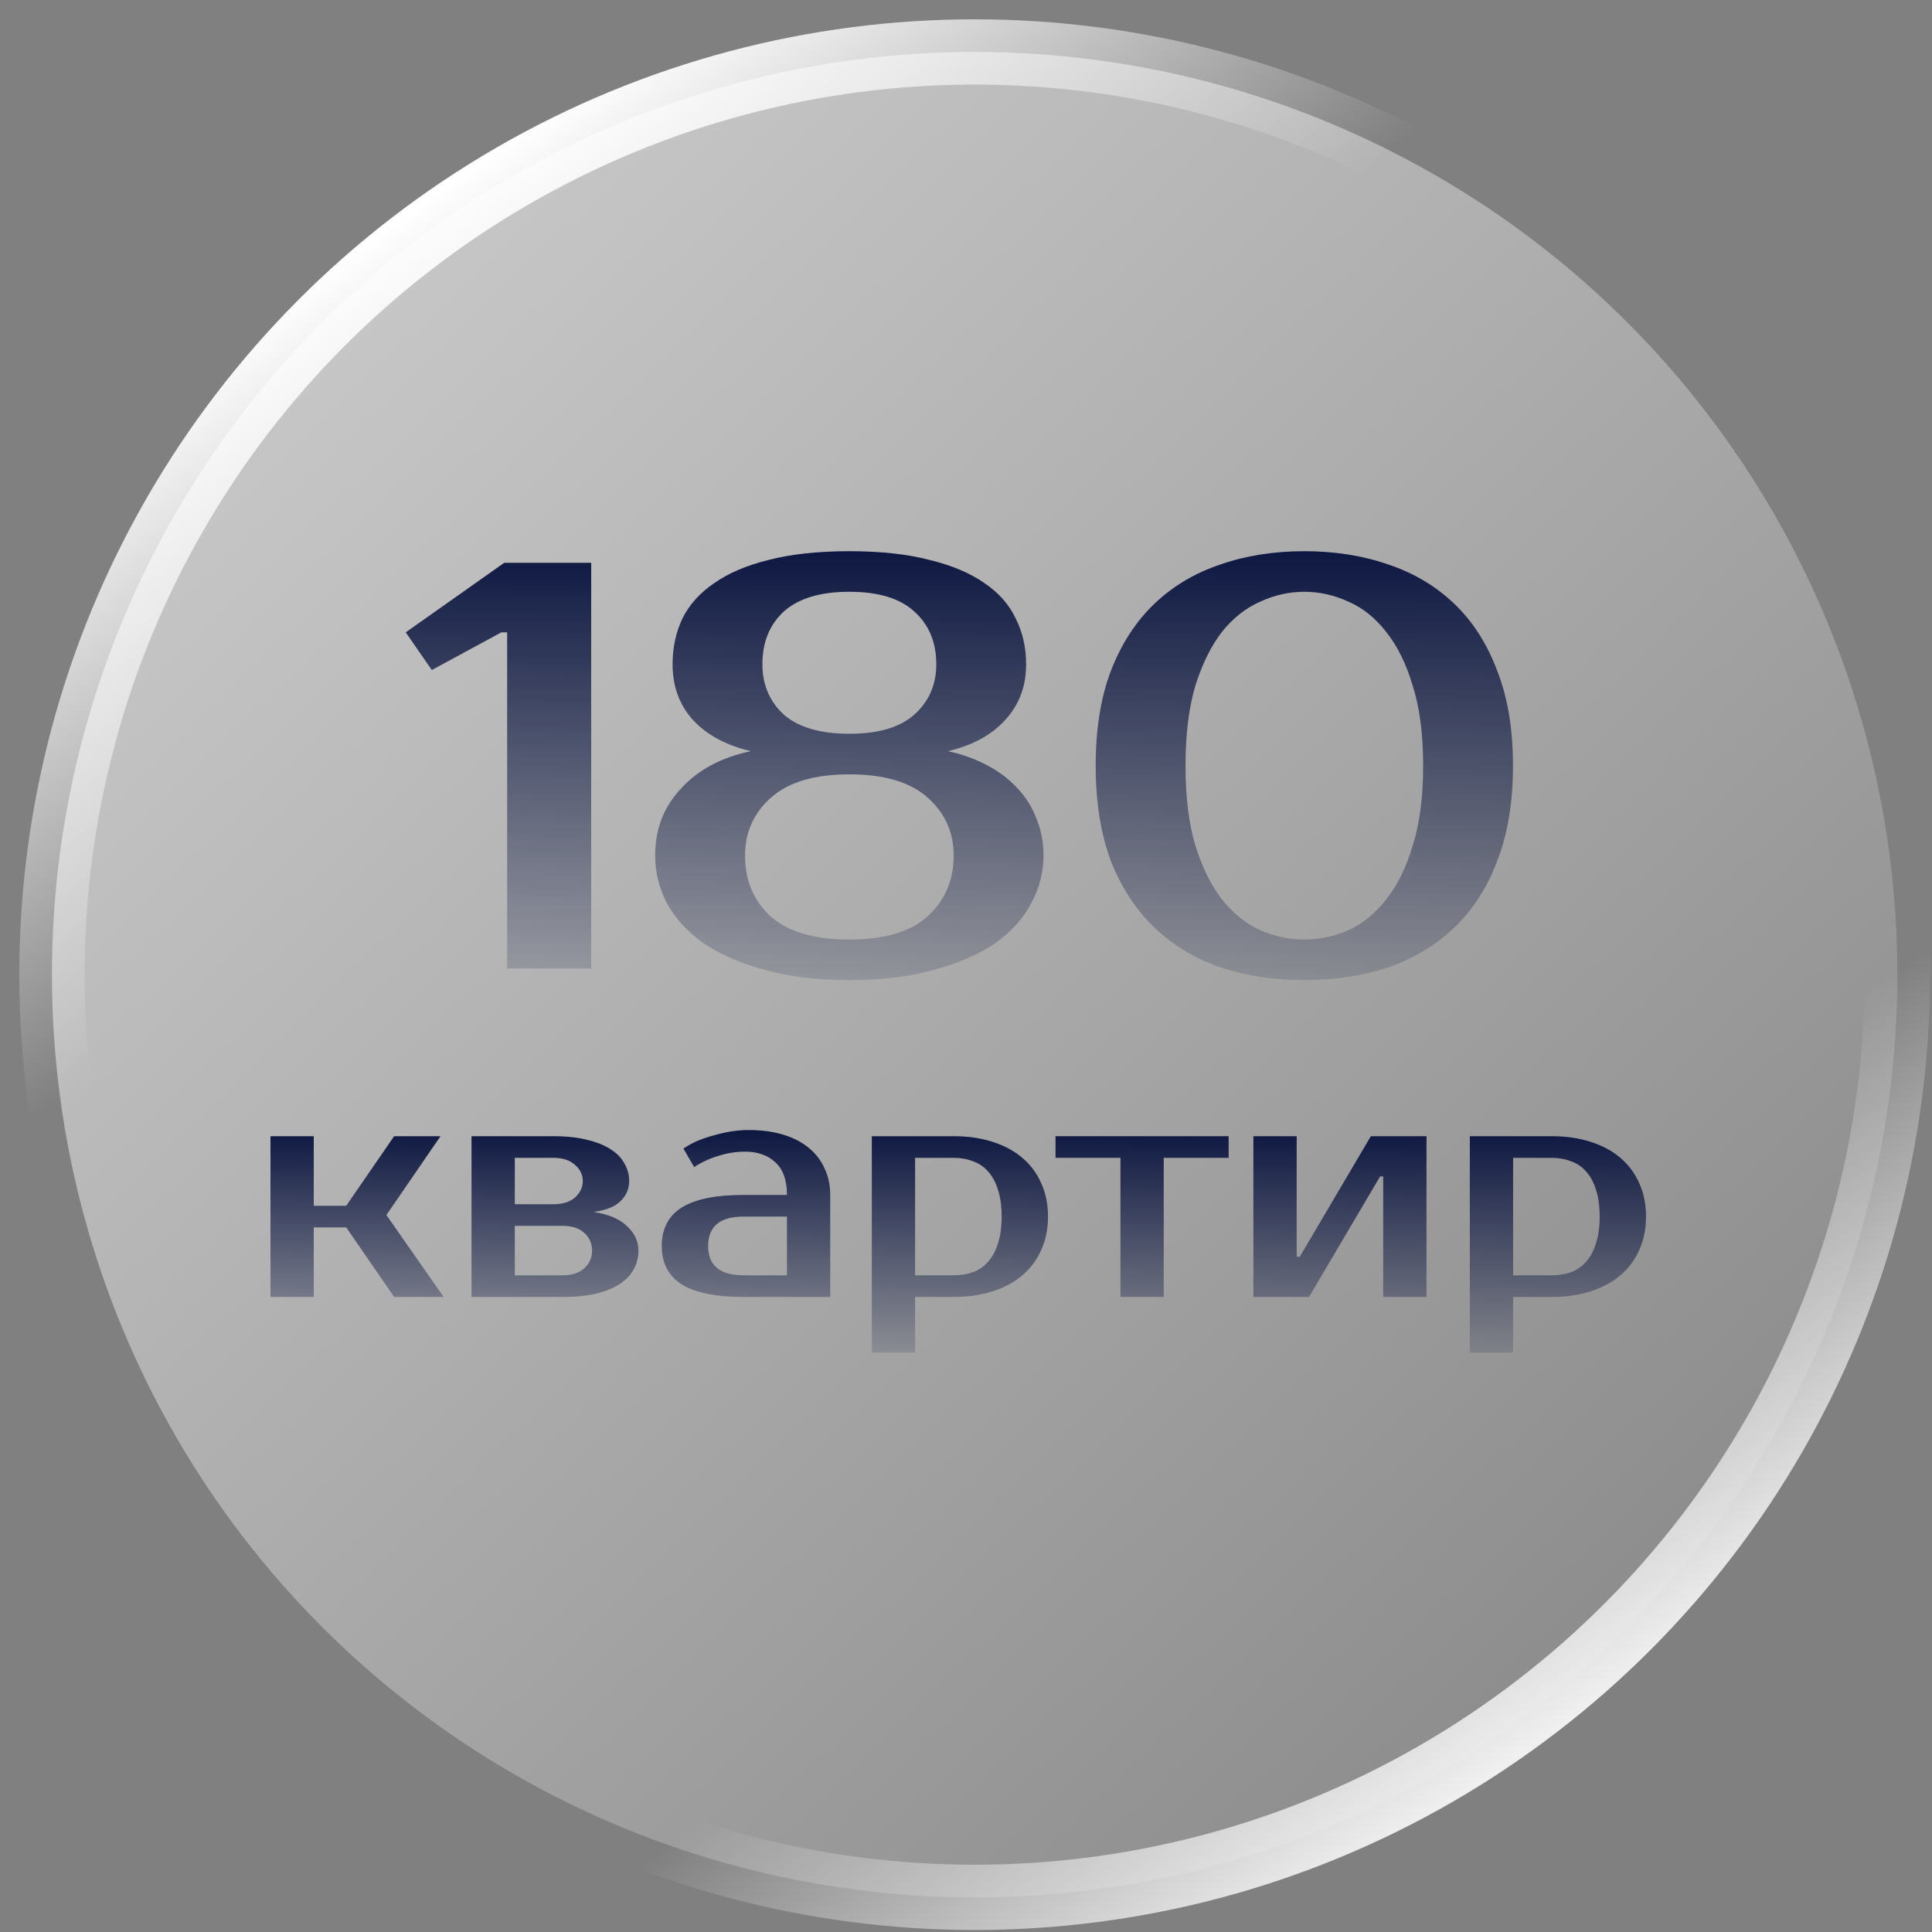
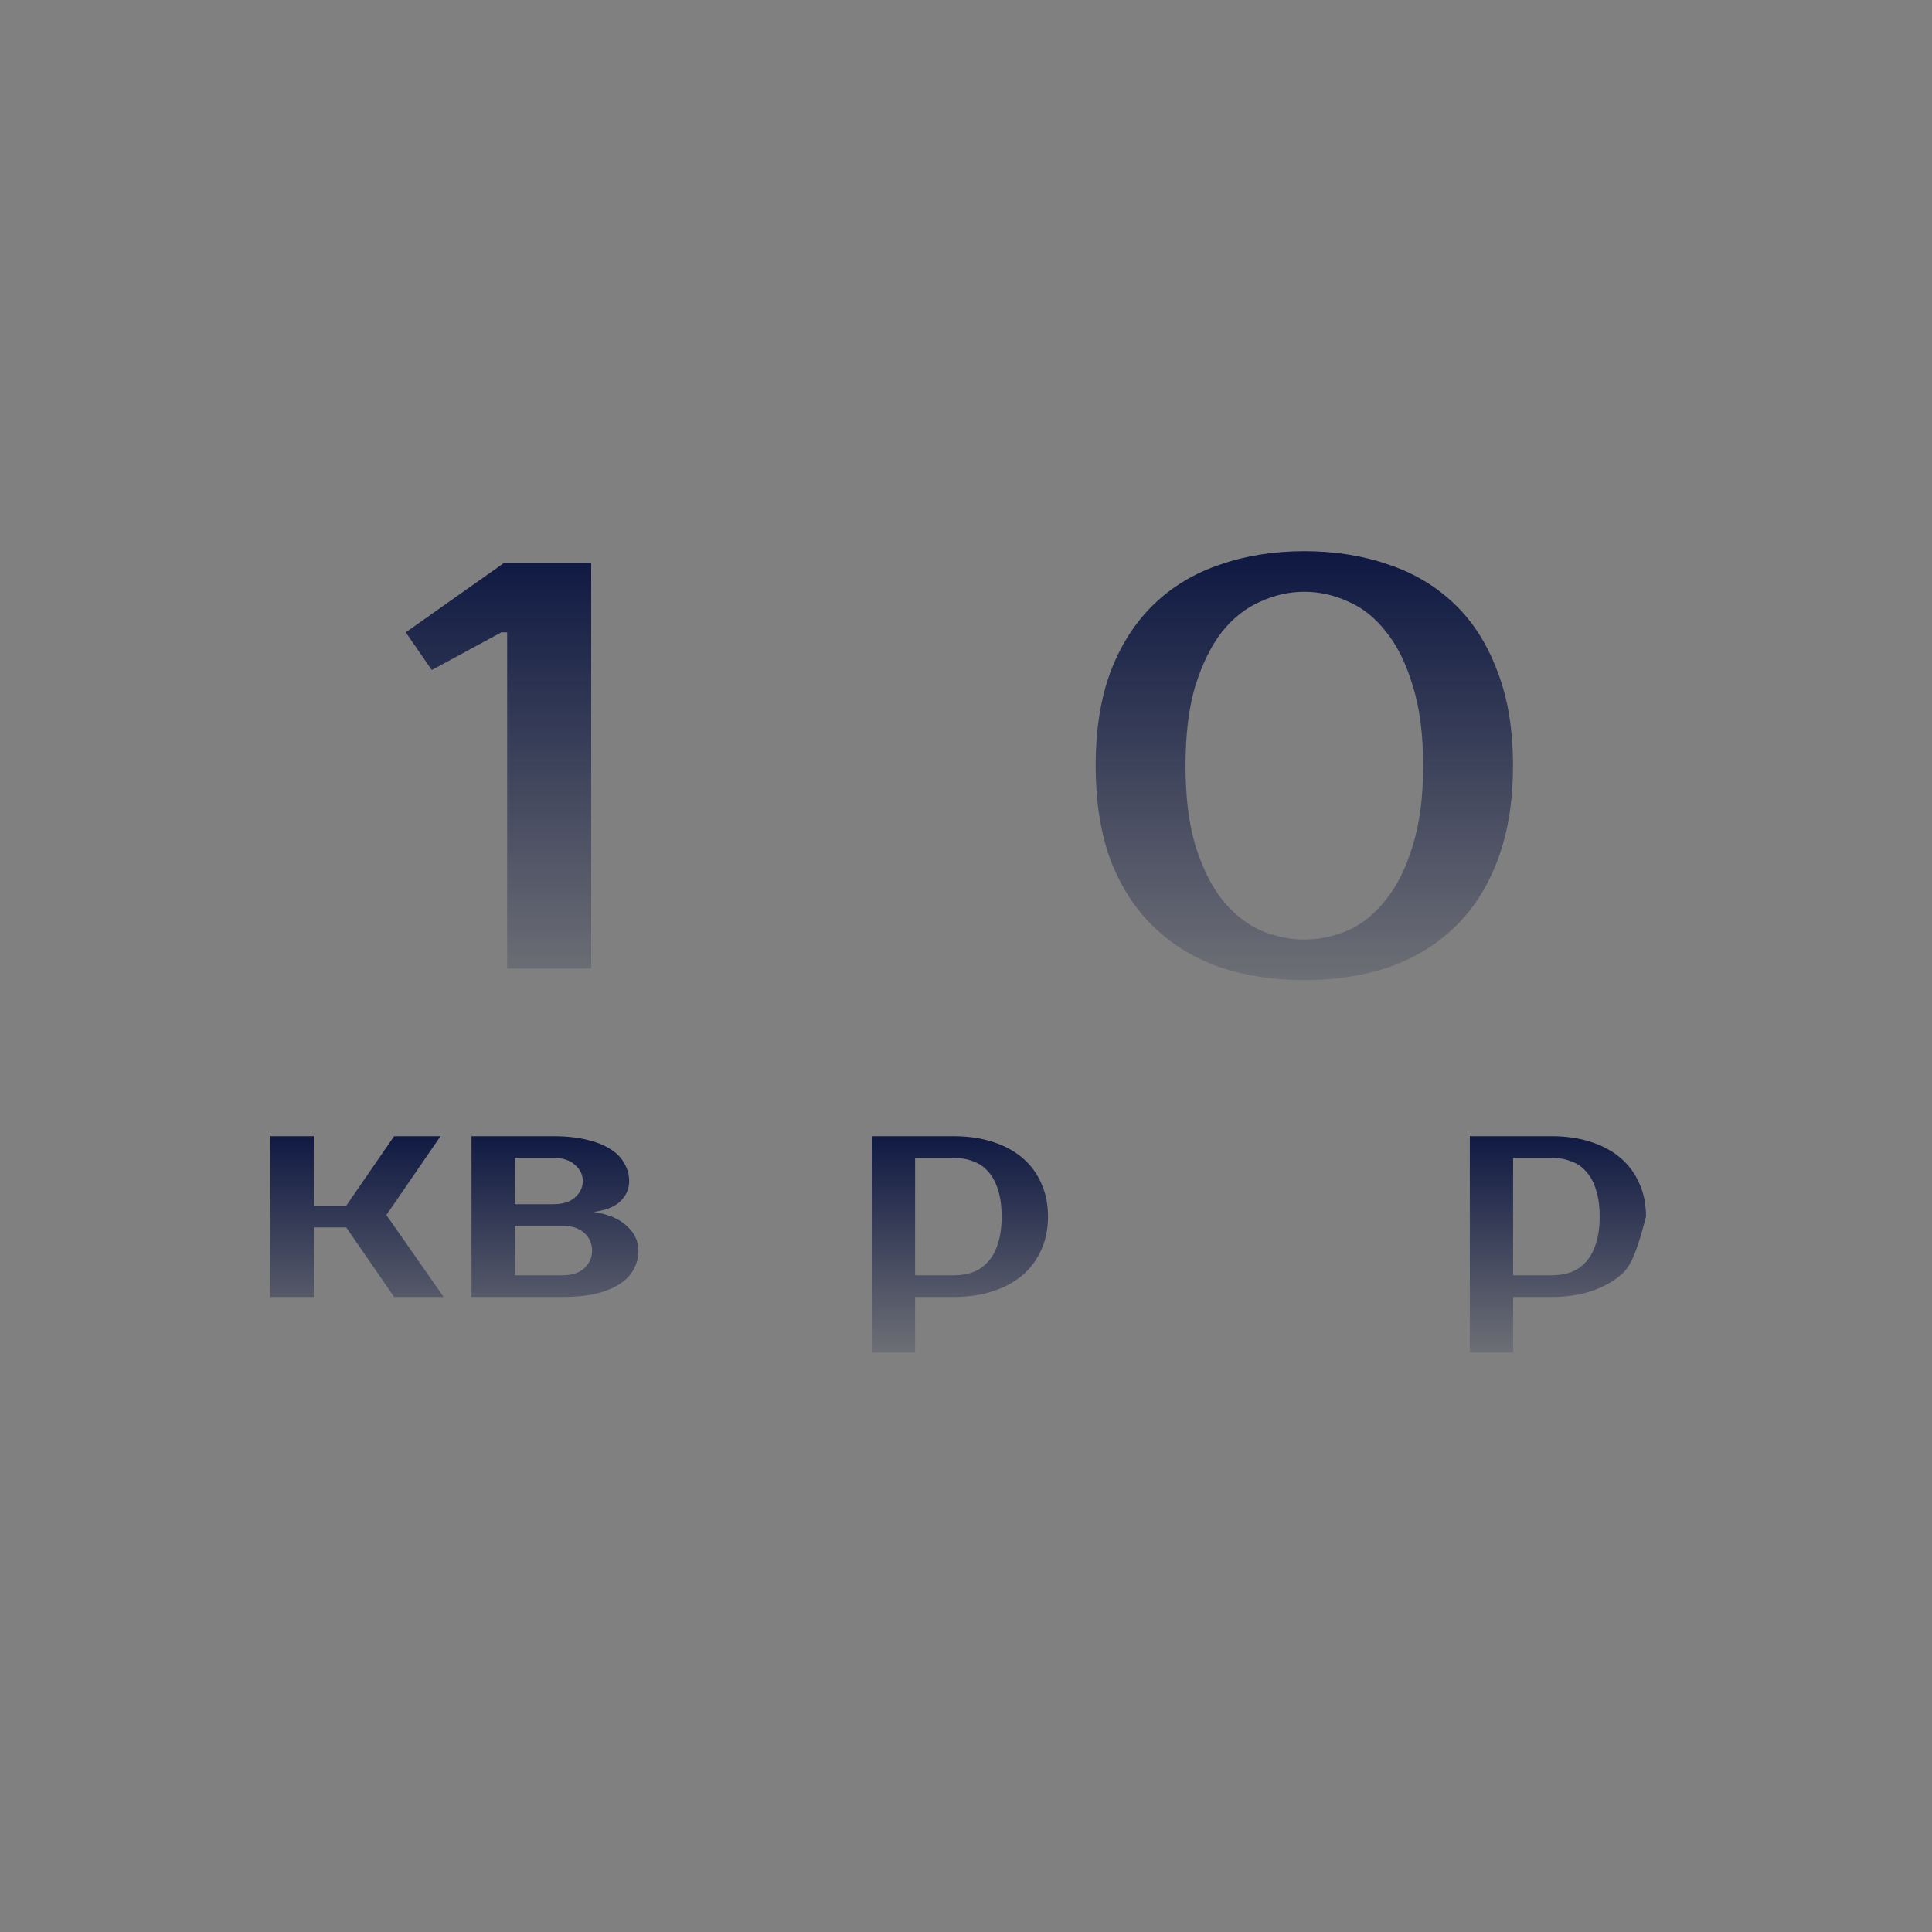
<svg xmlns="http://www.w3.org/2000/svg" width="100" height="100" viewBox="0 0 100 100" fill="none">
  <rect x="0" y="0" width="100" height="100" fill="#808080" stroke="none" />
-   <circle data-figma-bg-blur-radius="30.4117" cx="50.448" cy="50.448" r="47.759" fill="url(#paint0_linear_1204_11948)" stroke="url(#paint1_linear_1204_11948)" stroke-width="3.379" />
  <path d="M30.6 29.13V50.13H26.25V32.73H25.95L22.35 34.68L21 32.73L26.1 29.13H30.6Z" fill="url(#paint2_linear_1204_11948)" />
-   <path d="M43.962 28.53C45.582 28.53 46.962 28.68 48.102 28.98C49.262 29.26 50.212 29.66 50.952 30.18C51.692 30.68 52.232 31.29 52.572 32.01C52.932 32.73 53.112 33.52 53.112 34.38C53.112 35.52 52.752 36.48 52.032 37.26C51.332 38.04 50.342 38.58 49.062 38.88C49.802 39.04 50.472 39.28 51.072 39.6C51.692 39.92 52.222 40.32 52.662 40.8C53.102 41.26 53.432 41.79 53.652 42.39C53.892 42.97 54.012 43.6 54.012 44.28C54.012 45.14 53.802 45.96 53.382 46.74C52.982 47.52 52.362 48.21 51.522 48.81C50.682 49.39 49.632 49.85 48.372 50.19C47.112 50.55 45.642 50.73 43.962 50.73C42.282 50.73 40.812 50.55 39.552 50.19C38.292 49.85 37.242 49.39 36.402 48.81C35.562 48.21 34.932 47.52 34.512 46.74C34.112 45.96 33.912 45.14 33.912 44.28C33.912 43.6 34.022 42.97 34.242 42.39C34.482 41.79 34.822 41.26 35.262 40.8C35.702 40.32 36.222 39.92 36.822 39.6C37.422 39.28 38.102 39.04 38.862 38.88C37.582 38.58 36.582 38.04 35.862 37.26C35.162 36.48 34.812 35.52 34.812 34.38C34.812 33.52 34.982 32.73 35.322 32.01C35.682 31.29 36.232 30.68 36.972 30.18C37.712 29.66 38.652 29.26 39.792 28.98C40.952 28.68 42.342 28.53 43.962 28.53ZM43.962 48.63C45.782 48.63 47.132 48.23 48.012 47.43C48.912 46.61 49.362 45.56 49.362 44.28C49.362 43.08 48.912 42.08 48.012 41.28C47.112 40.48 45.762 40.08 43.962 40.08C42.162 40.08 40.812 40.48 39.912 41.28C39.012 42.08 38.562 43.08 38.562 44.28C38.562 45.56 39.002 46.61 39.882 47.43C40.782 48.23 42.142 48.63 43.962 48.63ZM43.962 37.98C45.462 37.98 46.582 37.65 47.322 36.99C48.082 36.31 48.462 35.44 48.462 34.38C48.462 33.24 48.082 32.33 47.322 31.65C46.582 30.97 45.462 30.63 43.962 30.63C42.462 30.63 41.332 30.97 40.572 31.65C39.832 32.33 39.462 33.24 39.462 34.38C39.462 35.44 39.832 36.31 40.572 36.99C41.332 37.65 42.462 37.98 43.962 37.98Z" fill="url(#paint3_linear_1204_11948)" />
  <path d="M67.512 30.63C66.732 30.63 65.972 30.8 65.232 31.14C64.492 31.46 63.832 31.98 63.252 32.7C62.692 33.42 62.232 34.35 61.872 35.49C61.532 36.63 61.362 38.01 61.362 39.63C61.362 41.25 61.532 42.63 61.872 43.77C62.232 44.91 62.692 45.84 63.252 46.56C63.832 47.28 64.492 47.81 65.232 48.15C65.972 48.47 66.732 48.63 67.512 48.63C68.292 48.63 69.052 48.47 69.792 48.15C70.532 47.81 71.182 47.28 71.742 46.56C72.322 45.84 72.782 44.91 73.122 43.77C73.482 42.63 73.662 41.25 73.662 39.63C73.662 38.01 73.482 36.63 73.122 35.49C72.782 34.35 72.322 33.42 71.742 32.7C71.182 31.98 70.532 31.46 69.792 31.14C69.052 30.8 68.292 30.63 67.512 30.63ZM67.512 28.53C69.092 28.53 70.542 28.76 71.862 29.22C73.182 29.66 74.322 30.34 75.282 31.26C76.242 32.18 76.982 33.34 77.502 34.74C78.042 36.12 78.312 37.75 78.312 39.63C78.312 41.51 78.042 43.15 77.502 44.55C76.982 45.93 76.242 47.08 75.282 48C74.322 48.92 73.182 49.61 71.862 50.07C70.542 50.51 69.092 50.73 67.512 50.73C65.932 50.73 64.482 50.51 63.162 50.07C61.842 49.61 60.702 48.92 59.742 48C58.782 47.08 58.032 45.93 57.492 44.55C56.972 43.15 56.712 41.51 56.712 39.63C56.712 37.75 56.972 36.12 57.492 34.74C58.032 33.34 58.782 32.18 59.742 31.26C60.702 30.34 61.842 29.66 63.162 29.22C64.482 28.76 65.932 28.53 67.512 28.53Z" fill="url(#paint4_linear_1204_11948)" />
  <path d="M17.92 63.53H16.24V67.13H14V58.81H16.24V62.41H17.92L20.4 58.81H22.8L20 62.89L22.96 67.13H20.4L17.92 63.53Z" fill="url(#paint5_linear_1204_11948)" />
  <path d="M32.566 61.13C32.566 61.535 32.417 61.882 32.118 62.17C31.83 62.458 31.366 62.645 30.726 62.73C31.494 62.847 32.07 63.093 32.454 63.466C32.849 63.829 33.046 64.25 33.046 64.73C33.046 65.071 32.966 65.391 32.806 65.69C32.657 65.978 32.422 66.229 32.102 66.442C31.782 66.655 31.377 66.826 30.886 66.954C30.396 67.071 29.809 67.13 29.126 67.13H24.406V58.81H28.646C29.329 58.81 29.916 58.874 30.406 59.002C30.897 59.119 31.302 59.285 31.622 59.498C31.942 59.701 32.177 59.946 32.326 60.234C32.486 60.511 32.566 60.81 32.566 61.13ZM29.126 66.01C29.606 66.01 29.98 65.887 30.246 65.642C30.513 65.397 30.646 65.093 30.646 64.73C30.646 64.367 30.513 64.063 30.246 63.818C29.98 63.573 29.606 63.45 29.126 63.45H26.646V66.01H29.126ZM28.646 62.33C29.126 62.33 29.5 62.213 29.766 61.978C30.033 61.733 30.166 61.45 30.166 61.13C30.166 60.81 30.033 60.533 29.766 60.298C29.5 60.053 29.126 59.93 28.646 59.93H26.646V62.33H28.646Z" fill="url(#paint6_linear_1204_11948)" />
-   <path d="M36.653 64.49C36.653 65.503 37.266 66.01 38.492 66.01H40.733V62.97H38.492C37.266 62.97 36.653 63.477 36.653 64.49ZM40.733 61.85C40.733 61.082 40.53 60.517 40.124 60.154C39.73 59.791 39.212 59.61 38.572 59.61C38.093 59.61 37.623 59.685 37.164 59.834C36.706 59.973 36.295 60.165 35.932 60.41L35.373 59.45C35.607 59.29 35.863 59.151 36.141 59.034C36.428 58.917 36.722 58.821 37.02 58.746C37.319 58.661 37.612 58.597 37.901 58.554C38.199 58.511 38.477 58.49 38.733 58.49C39.415 58.49 40.018 58.57 40.541 58.73C41.063 58.89 41.506 59.119 41.868 59.418C42.231 59.717 42.503 60.074 42.684 60.49C42.877 60.895 42.972 61.349 42.972 61.85V67.13H38.492C37.042 67.13 35.97 66.911 35.276 66.474C34.594 66.037 34.252 65.375 34.252 64.49C34.252 63.605 34.594 62.943 35.276 62.506C35.97 62.069 37.042 61.85 38.492 61.85H40.733Z" fill="url(#paint7_linear_1204_11948)" />
  <path d="M47.365 59.93V66.01H49.365C49.728 66.01 50.058 65.957 50.357 65.85C50.666 65.733 50.928 65.551 51.141 65.306C51.365 65.061 51.536 64.746 51.653 64.362C51.781 63.978 51.845 63.514 51.845 62.97C51.845 62.426 51.781 61.962 51.653 61.578C51.536 61.194 51.365 60.879 51.141 60.634C50.928 60.389 50.666 60.213 50.357 60.106C50.058 59.989 49.728 59.93 49.365 59.93H47.365ZM49.365 58.81C50.101 58.81 50.768 58.906 51.365 59.098C51.973 59.29 52.49 59.567 52.917 59.93C53.344 60.293 53.669 60.73 53.893 61.242C54.128 61.754 54.245 62.33 54.245 62.97C54.245 63.61 54.128 64.186 53.893 64.698C53.669 65.21 53.344 65.647 52.917 66.01C52.49 66.373 51.973 66.65 51.365 66.842C50.768 67.034 50.101 67.13 49.365 67.13H47.365V70.01H45.125V58.81H49.365Z" fill="url(#paint8_linear_1204_11948)" />
-   <path d="M63.594 59.93H60.234V67.13H57.994V59.93H54.634V58.81H63.594V59.93Z" fill="url(#paint9_linear_1204_11948)" />
-   <path d="M73.835 58.81V67.13H71.595V60.89H71.435L67.755 67.13H64.875V58.81H67.115V65.05H67.275L70.955 58.81H73.835Z" fill="url(#paint10_linear_1204_11948)" />
-   <path d="M78.318 59.93V66.01H80.318C80.681 66.01 81.011 65.957 81.31 65.85C81.62 65.733 81.881 65.551 82.094 65.306C82.318 65.061 82.489 64.746 82.606 64.362C82.734 63.978 82.798 63.514 82.798 62.97C82.798 62.426 82.734 61.962 82.606 61.578C82.489 61.194 82.318 60.879 82.094 60.634C81.881 60.389 81.62 60.213 81.31 60.106C81.011 59.989 80.681 59.93 80.318 59.93H78.318ZM80.318 58.81C81.054 58.81 81.721 58.906 82.318 59.098C82.926 59.29 83.444 59.567 83.87 59.93C84.297 60.293 84.622 60.73 84.846 61.242C85.081 61.754 85.198 62.33 85.198 62.97C85.198 63.61 85.081 64.186 84.846 64.698C84.622 65.21 84.297 65.647 83.87 66.01C83.444 66.373 82.926 66.65 82.318 66.842C81.721 67.034 81.054 67.13 80.318 67.13H78.318V70.01H76.078V58.81H80.318Z" fill="url(#paint11_linear_1204_11948)" />
+   <path d="M78.318 59.93V66.01H80.318C80.681 66.01 81.011 65.957 81.31 65.85C81.62 65.733 81.881 65.551 82.094 65.306C82.318 65.061 82.489 64.746 82.606 64.362C82.734 63.978 82.798 63.514 82.798 62.97C82.798 62.426 82.734 61.962 82.606 61.578C82.489 61.194 82.318 60.879 82.094 60.634C81.881 60.389 81.62 60.213 81.31 60.106C81.011 59.989 80.681 59.93 80.318 59.93H78.318ZM80.318 58.81C81.054 58.81 81.721 58.906 82.318 59.098C82.926 59.29 83.444 59.567 83.87 59.93C84.297 60.293 84.622 60.73 84.846 61.242C85.081 61.754 85.198 62.33 85.198 62.97C84.622 65.21 84.297 65.647 83.87 66.01C83.444 66.373 82.926 66.65 82.318 66.842C81.721 67.034 81.054 67.13 80.318 67.13H78.318V70.01H76.078V58.81H80.318Z" fill="url(#paint11_linear_1204_11948)" />
  <defs>
    <clipPath id="bgblur_0_1204_11948_clip_path" transform="translate(29.412 29.412)">
      <circle cx="50.448" cy="50.448" r="47.759" />
    </clipPath>
    <linearGradient id="paint0_linear_1204_11948" x1="17.044" y1="15.466" x2="85.694" y2="86.483" gradientUnits="userSpaceOnUse">
      <stop stop-color="white" stop-opacity="0.56" />
      <stop offset="1" stop-color="white" stop-opacity="0.09" />
    </linearGradient>
    <linearGradient id="paint1_linear_1204_11948" x1="22.568" y1="9.943" x2="81.485" y2="92.532" gradientUnits="userSpaceOnUse">
      <stop stop-color="white" />
      <stop offset="0.266" stop-color="white" stop-opacity="0" />
      <stop offset="0.755" stop-color="white" stop-opacity="0" />
      <stop offset="1" stop-color="white" />
    </linearGradient>
    <linearGradient id="paint2_linear_1204_11948" x1="49.656" y1="28.53" x2="49.656" y2="50.73" gradientUnits="userSpaceOnUse">
      <stop stop-color="#0D1741" />
      <stop offset="1" stop-color="#0D1741" stop-opacity="0.16" />
    </linearGradient>
    <linearGradient id="paint3_linear_1204_11948" x1="49.656" y1="28.53" x2="49.656" y2="50.73" gradientUnits="userSpaceOnUse">
      <stop stop-color="#0D1741" />
      <stop offset="1" stop-color="#0D1741" stop-opacity="0.16" />
    </linearGradient>
    <linearGradient id="paint4_linear_1204_11948" x1="49.656" y1="28.53" x2="49.656" y2="50.73" gradientUnits="userSpaceOnUse">
      <stop stop-color="#0D1741" />
      <stop offset="1" stop-color="#0D1741" stop-opacity="0.16" />
    </linearGradient>
    <linearGradient id="paint5_linear_1204_11948" x1="49.599" y1="58.49" x2="49.599" y2="70.01" gradientUnits="userSpaceOnUse">
      <stop stop-color="#0D1741" />
      <stop offset="1" stop-color="#0D1741" stop-opacity="0.16" />
    </linearGradient>
    <linearGradient id="paint6_linear_1204_11948" x1="49.599" y1="58.49" x2="49.599" y2="70.01" gradientUnits="userSpaceOnUse">
      <stop stop-color="#0D1741" />
      <stop offset="1" stop-color="#0D1741" stop-opacity="0.16" />
    </linearGradient>
    <linearGradient id="paint7_linear_1204_11948" x1="49.599" y1="58.49" x2="49.599" y2="70.01" gradientUnits="userSpaceOnUse">
      <stop stop-color="#0D1741" />
      <stop offset="1" stop-color="#0D1741" stop-opacity="0.16" />
    </linearGradient>
    <linearGradient id="paint8_linear_1204_11948" x1="49.599" y1="58.49" x2="49.599" y2="70.01" gradientUnits="userSpaceOnUse">
      <stop stop-color="#0D1741" />
      <stop offset="1" stop-color="#0D1741" stop-opacity="0.16" />
    </linearGradient>
    <linearGradient id="paint9_linear_1204_11948" x1="49.599" y1="58.49" x2="49.599" y2="70.01" gradientUnits="userSpaceOnUse">
      <stop stop-color="#0D1741" />
      <stop offset="1" stop-color="#0D1741" stop-opacity="0.16" />
    </linearGradient>
    <linearGradient id="paint10_linear_1204_11948" x1="49.599" y1="58.49" x2="49.599" y2="70.01" gradientUnits="userSpaceOnUse">
      <stop stop-color="#0D1741" />
      <stop offset="1" stop-color="#0D1741" stop-opacity="0.16" />
    </linearGradient>
    <linearGradient id="paint11_linear_1204_11948" x1="49.599" y1="58.49" x2="49.599" y2="70.01" gradientUnits="userSpaceOnUse">
      <stop stop-color="#0D1741" />
      <stop offset="1" stop-color="#0D1741" stop-opacity="0.16" />
    </linearGradient>
  </defs>
</svg>